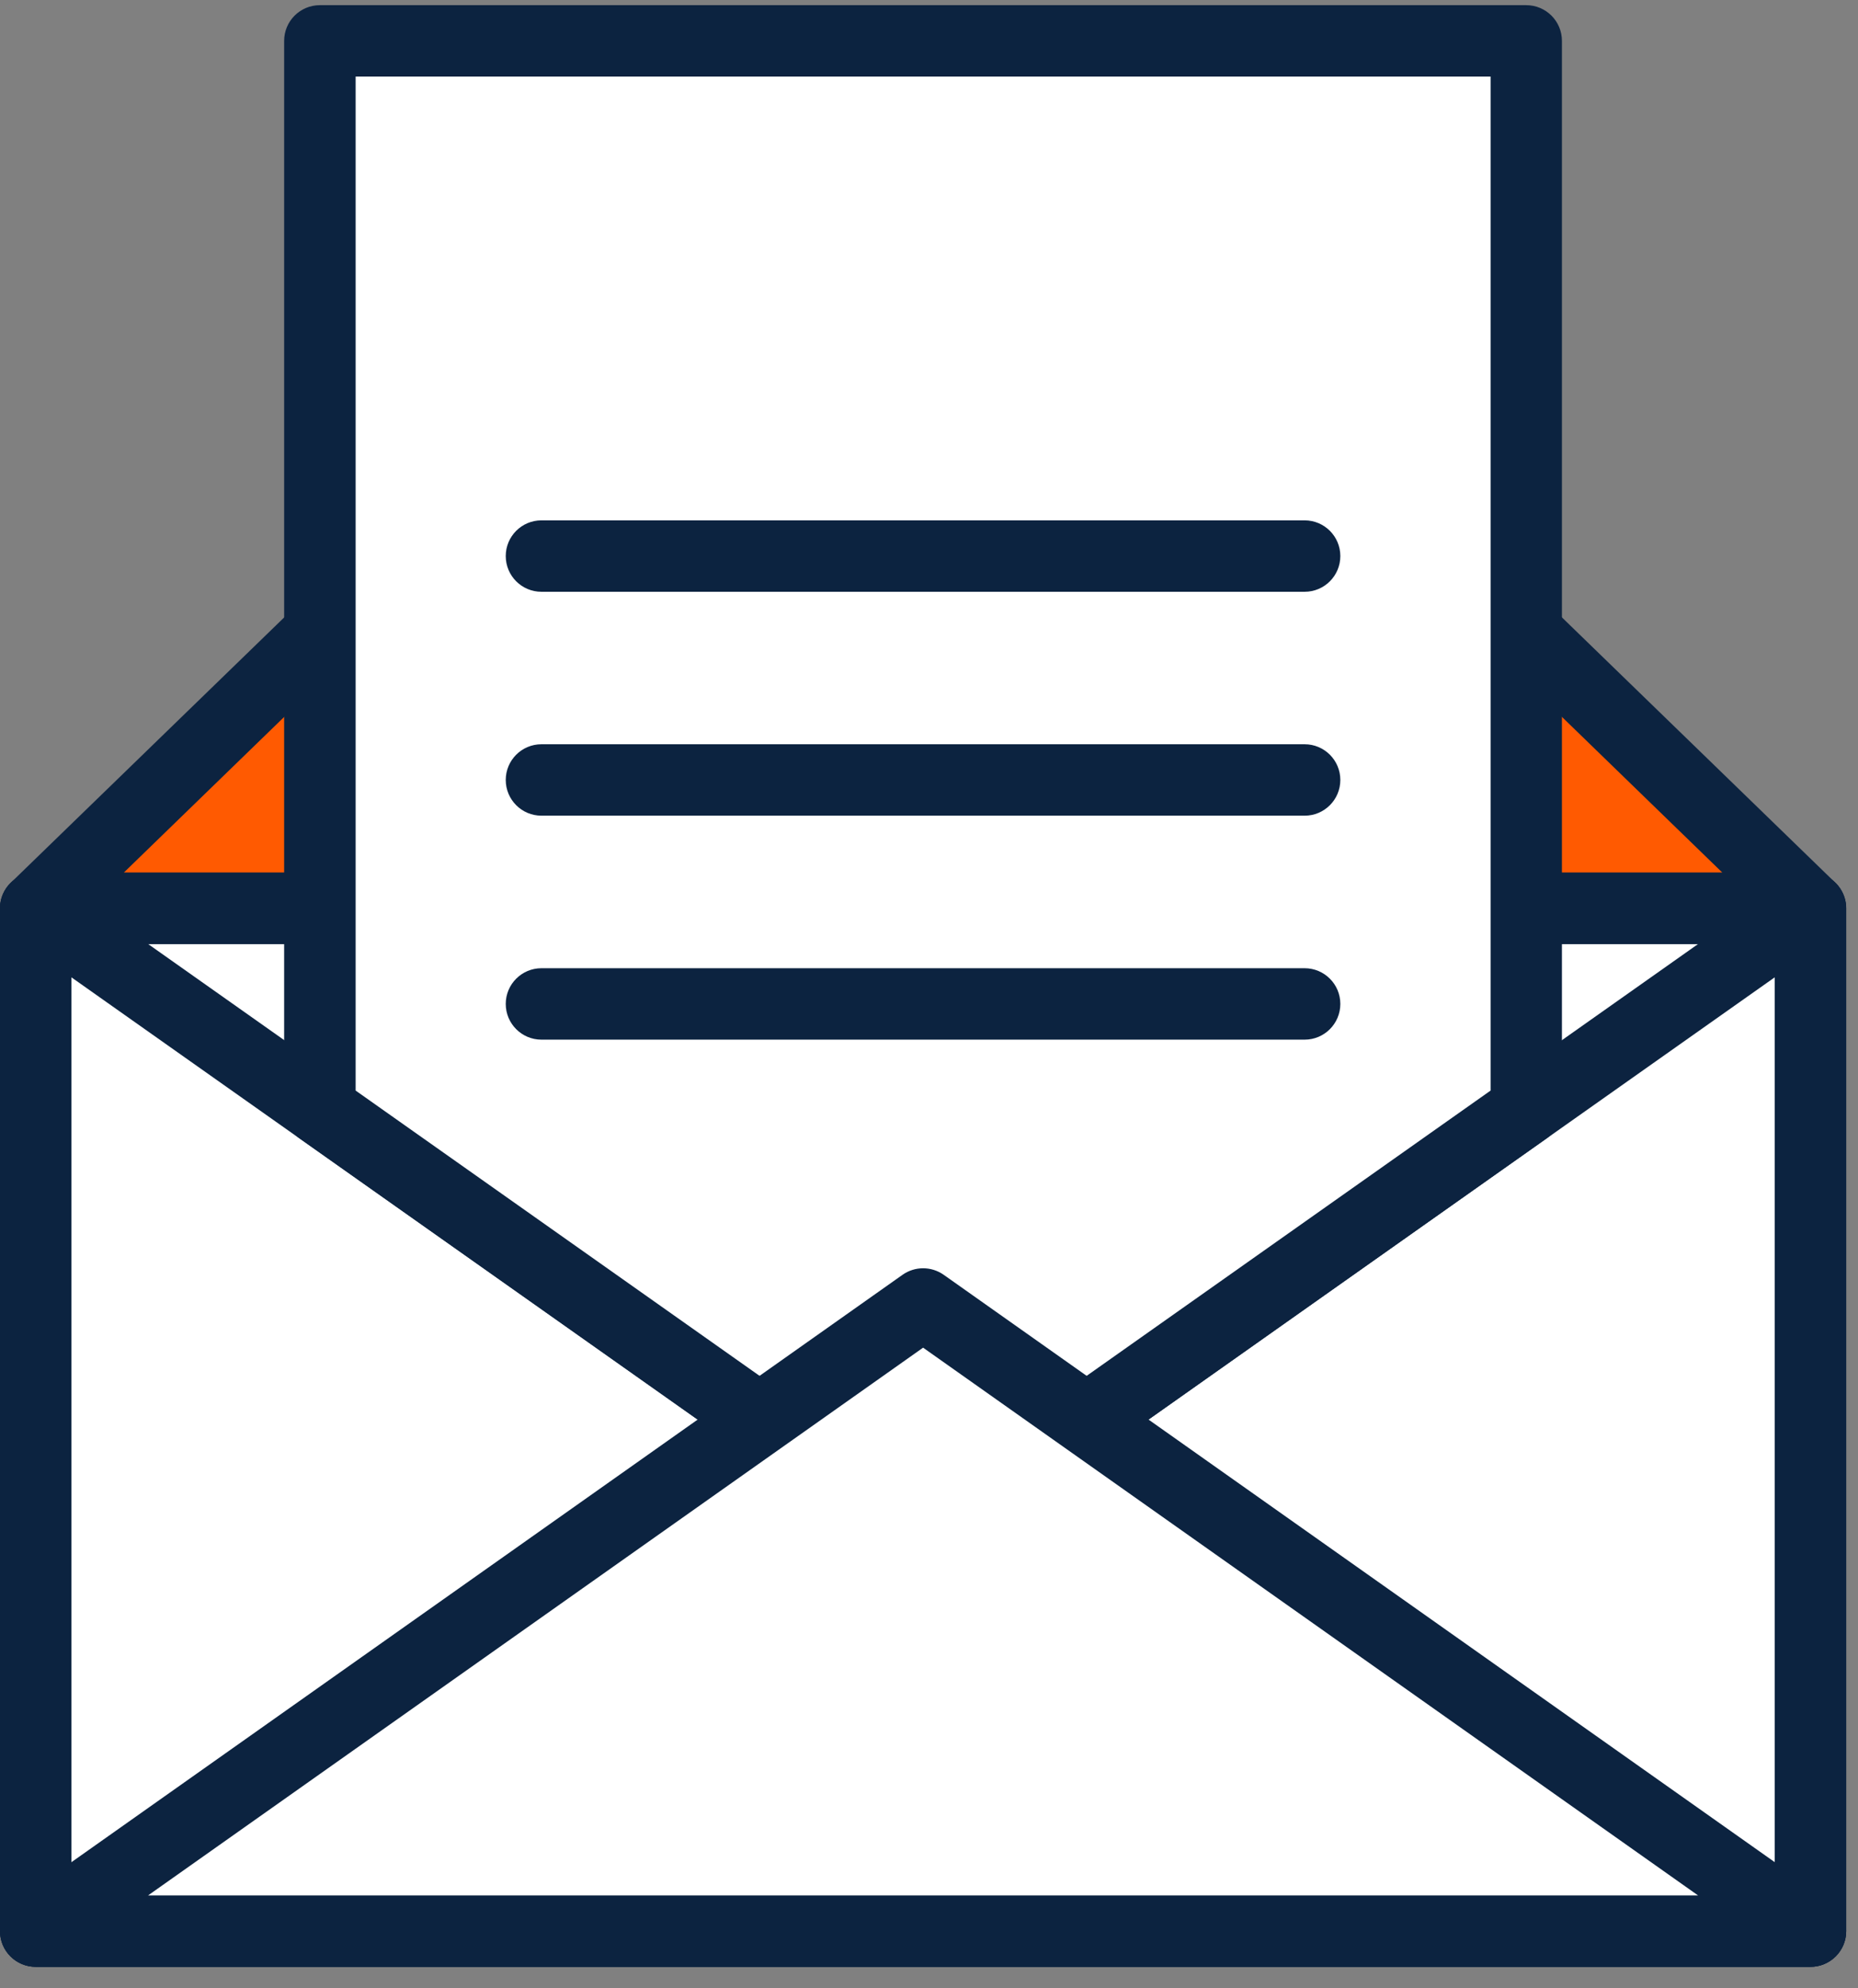
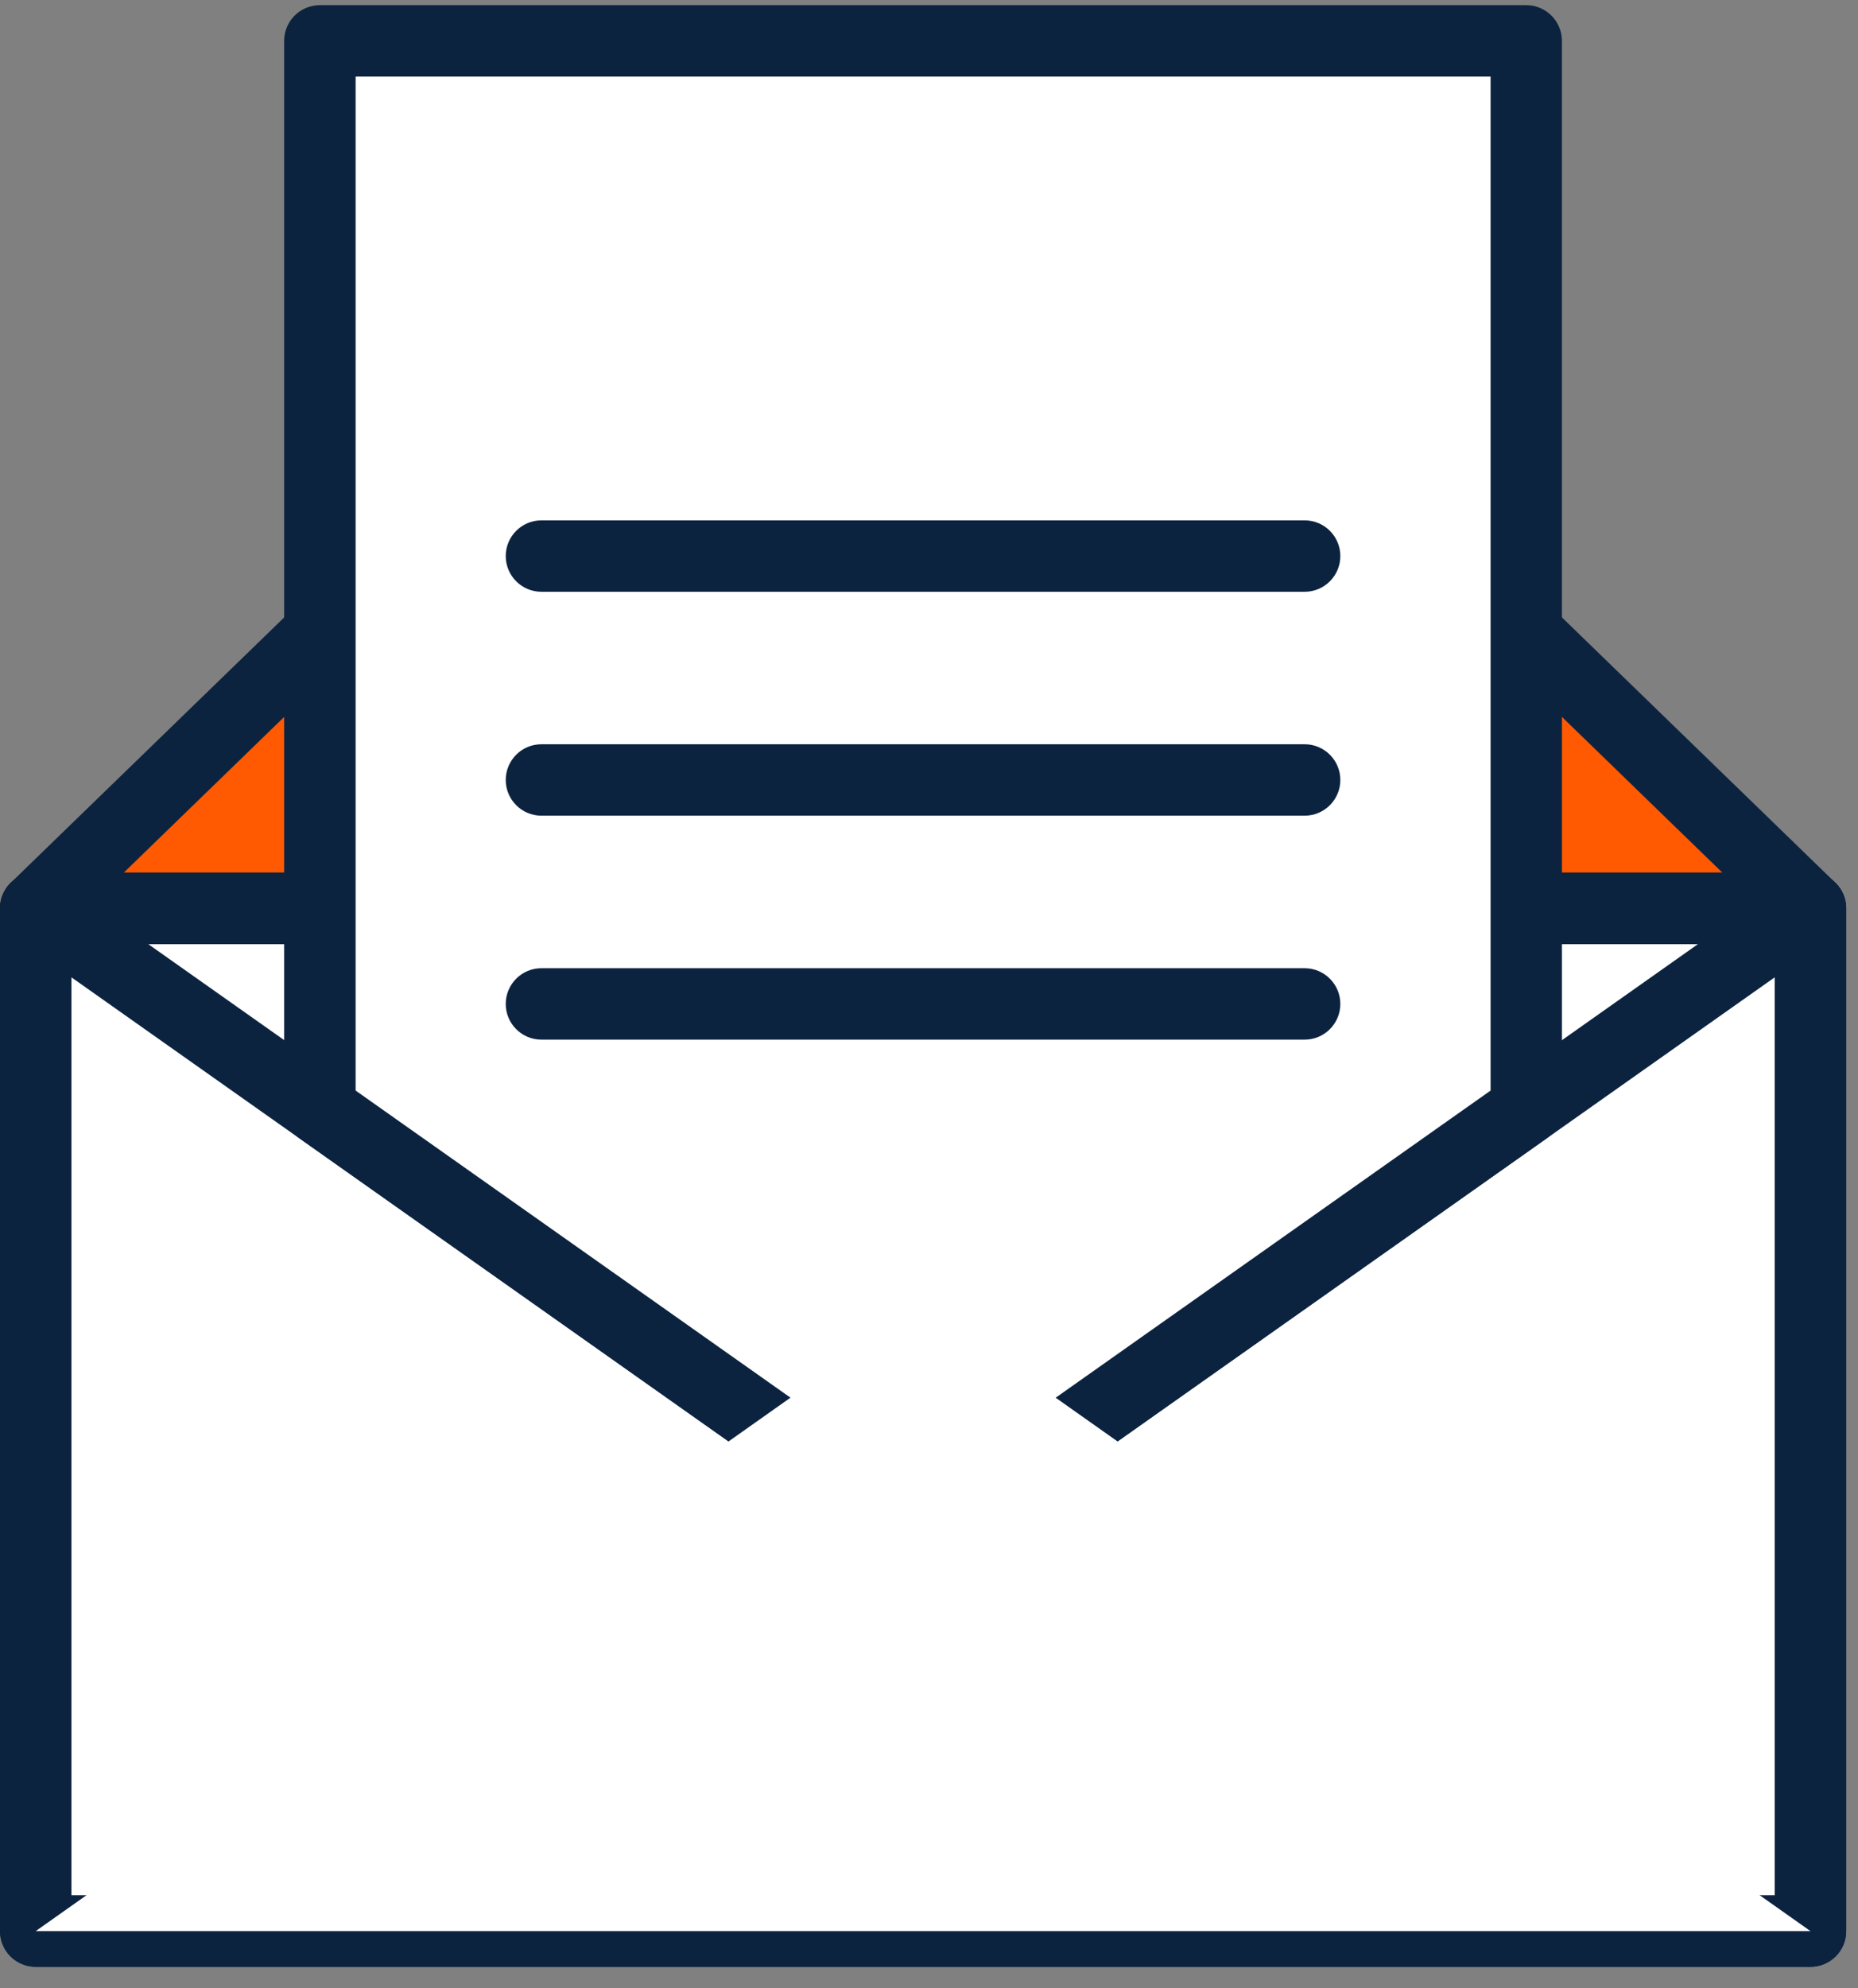
<svg xmlns="http://www.w3.org/2000/svg" width="86" height="92" viewBox="0 0 86 92" fill="none">
  <rect x="0" y="0" width="86" height="92" fill="#808080" stroke="none" />
  <g clip-path="url(#clip0_1_641)">
    <path d="M83.799 42.029H1.653V89.353H83.799V42.029Z" fill="white" />
-     <path d="M1.653 42.029L42.724 71.026L83.799 42.029V89.353H1.653V42.029Z" fill="white" />
    <path d="M1.653 42.03L14.808 29.267H70.643L83.799 42.03H1.653Z" fill="#FF5A01" />
    <path d="M83.799 43.682H1.653C0.981 43.682 0.375 43.272 0.121 42.649C-0.134 42.026 0.017 41.31 0.503 40.842L13.658 28.079C13.968 27.779 14.378 27.61 14.808 27.61H70.643C71.073 27.61 71.487 27.779 71.793 28.079L84.949 40.842C85.431 41.31 85.582 42.026 85.331 42.649C85.079 43.272 84.473 43.682 83.799 43.682ZM5.729 40.377H79.722L69.975 30.919H15.476L5.729 40.377Z" fill="#0C2340" />
    <path d="M83.799 91.006H1.653C0.74 91.006 -6.10352e-05 90.266 -6.10352e-05 89.353V42.03C-6.10352e-05 41.117 0.74 40.377 1.653 40.377H83.799C84.711 40.377 85.451 41.117 85.451 42.03V89.353C85.451 90.266 84.711 91.006 83.799 91.006ZM3.305 87.701H82.146V43.682H3.305V87.701Z" fill="#0C2340" />
    <path d="M83.799 91.006H1.653C0.74 91.006 -6.10352e-05 90.266 -6.10352e-05 89.353V42.029C-6.10352e-05 41.413 0.344 40.845 0.892 40.563C1.439 40.281 2.1 40.325 2.606 40.68L42.727 69.005L82.848 40.68C83.354 40.325 84.012 40.277 84.563 40.563C85.11 40.845 85.455 41.413 85.455 42.029V89.353C85.455 90.266 84.714 91.006 83.802 91.006H83.799ZM3.305 87.701H82.146V45.221L43.678 72.379C43.106 72.782 42.342 72.782 41.77 72.379L3.305 45.221V87.701Z" fill="#0C2340" />
    <path d="M14.808 51.319L42.724 71.026L70.643 51.319V1.892H14.808V51.319Z" fill="white" />
    <path d="M60.39 58.556L70.643 51.319V1.892H60.39V58.556Z" fill="white" />
    <path d="M42.724 72.679C42.39 72.679 42.056 72.579 41.77 72.376L13.851 52.665C13.414 52.355 13.152 51.852 13.152 51.315V1.891C13.152 0.979 13.892 0.239 14.805 0.239H70.643C71.555 0.239 72.296 0.979 72.296 1.891V51.319C72.296 51.856 72.034 52.358 71.597 52.668L43.678 72.379C43.392 72.582 43.058 72.682 42.724 72.682V72.679ZM16.461 50.461L42.727 69.005L68.994 50.461V3.544H16.461V50.461Z" fill="#0C2340" />
    <path d="M60.39 27.382H25.061C24.149 27.382 23.409 26.642 23.409 25.729C23.409 24.817 24.149 24.077 25.061 24.077H60.386C61.299 24.077 62.039 24.817 62.039 25.729C62.039 26.642 61.299 27.382 60.386 27.382H60.39Z" fill="#0C2340" />
    <path d="M60.39 37.742H25.061C24.149 37.742 23.409 37.002 23.409 36.089C23.409 35.177 24.149 34.437 25.061 34.437H60.386C61.299 34.437 62.039 35.177 62.039 36.089C62.039 37.002 61.299 37.742 60.386 37.742H60.39Z" fill="#0C2340" />
    <path d="M60.39 48.105H25.061C24.149 48.105 23.409 47.365 23.409 46.452C23.409 45.54 24.149 44.8 25.061 44.8H60.386C61.299 44.8 62.039 45.54 62.039 46.452C62.039 47.365 61.299 48.105 60.386 48.105H60.39Z" fill="#0C2340" />
    <path d="M1.653 89.353L42.724 60.336L83.799 89.353H1.653Z" fill="white" />
-     <path d="M83.799 91.006H1.653C0.933 91.006 0.296 90.541 0.079 89.853C-0.138 89.167 0.114 88.417 0.702 88.004L41.774 58.986C42.345 58.583 43.109 58.583 43.681 58.986L84.752 88.004C85.341 88.42 85.592 89.167 85.375 89.853C85.159 90.538 84.522 91.006 83.802 91.006H83.799ZM6.855 87.701H78.596L42.727 62.357L6.855 87.701Z" fill="#0C2340" />
  </g>
  <defs>
    <clipPath id="clip0_1_641">
      <rect width="85.451" height="90.767" fill="white" transform="translate(0 0.239)" />
    </clipPath>
  </defs>
</svg>